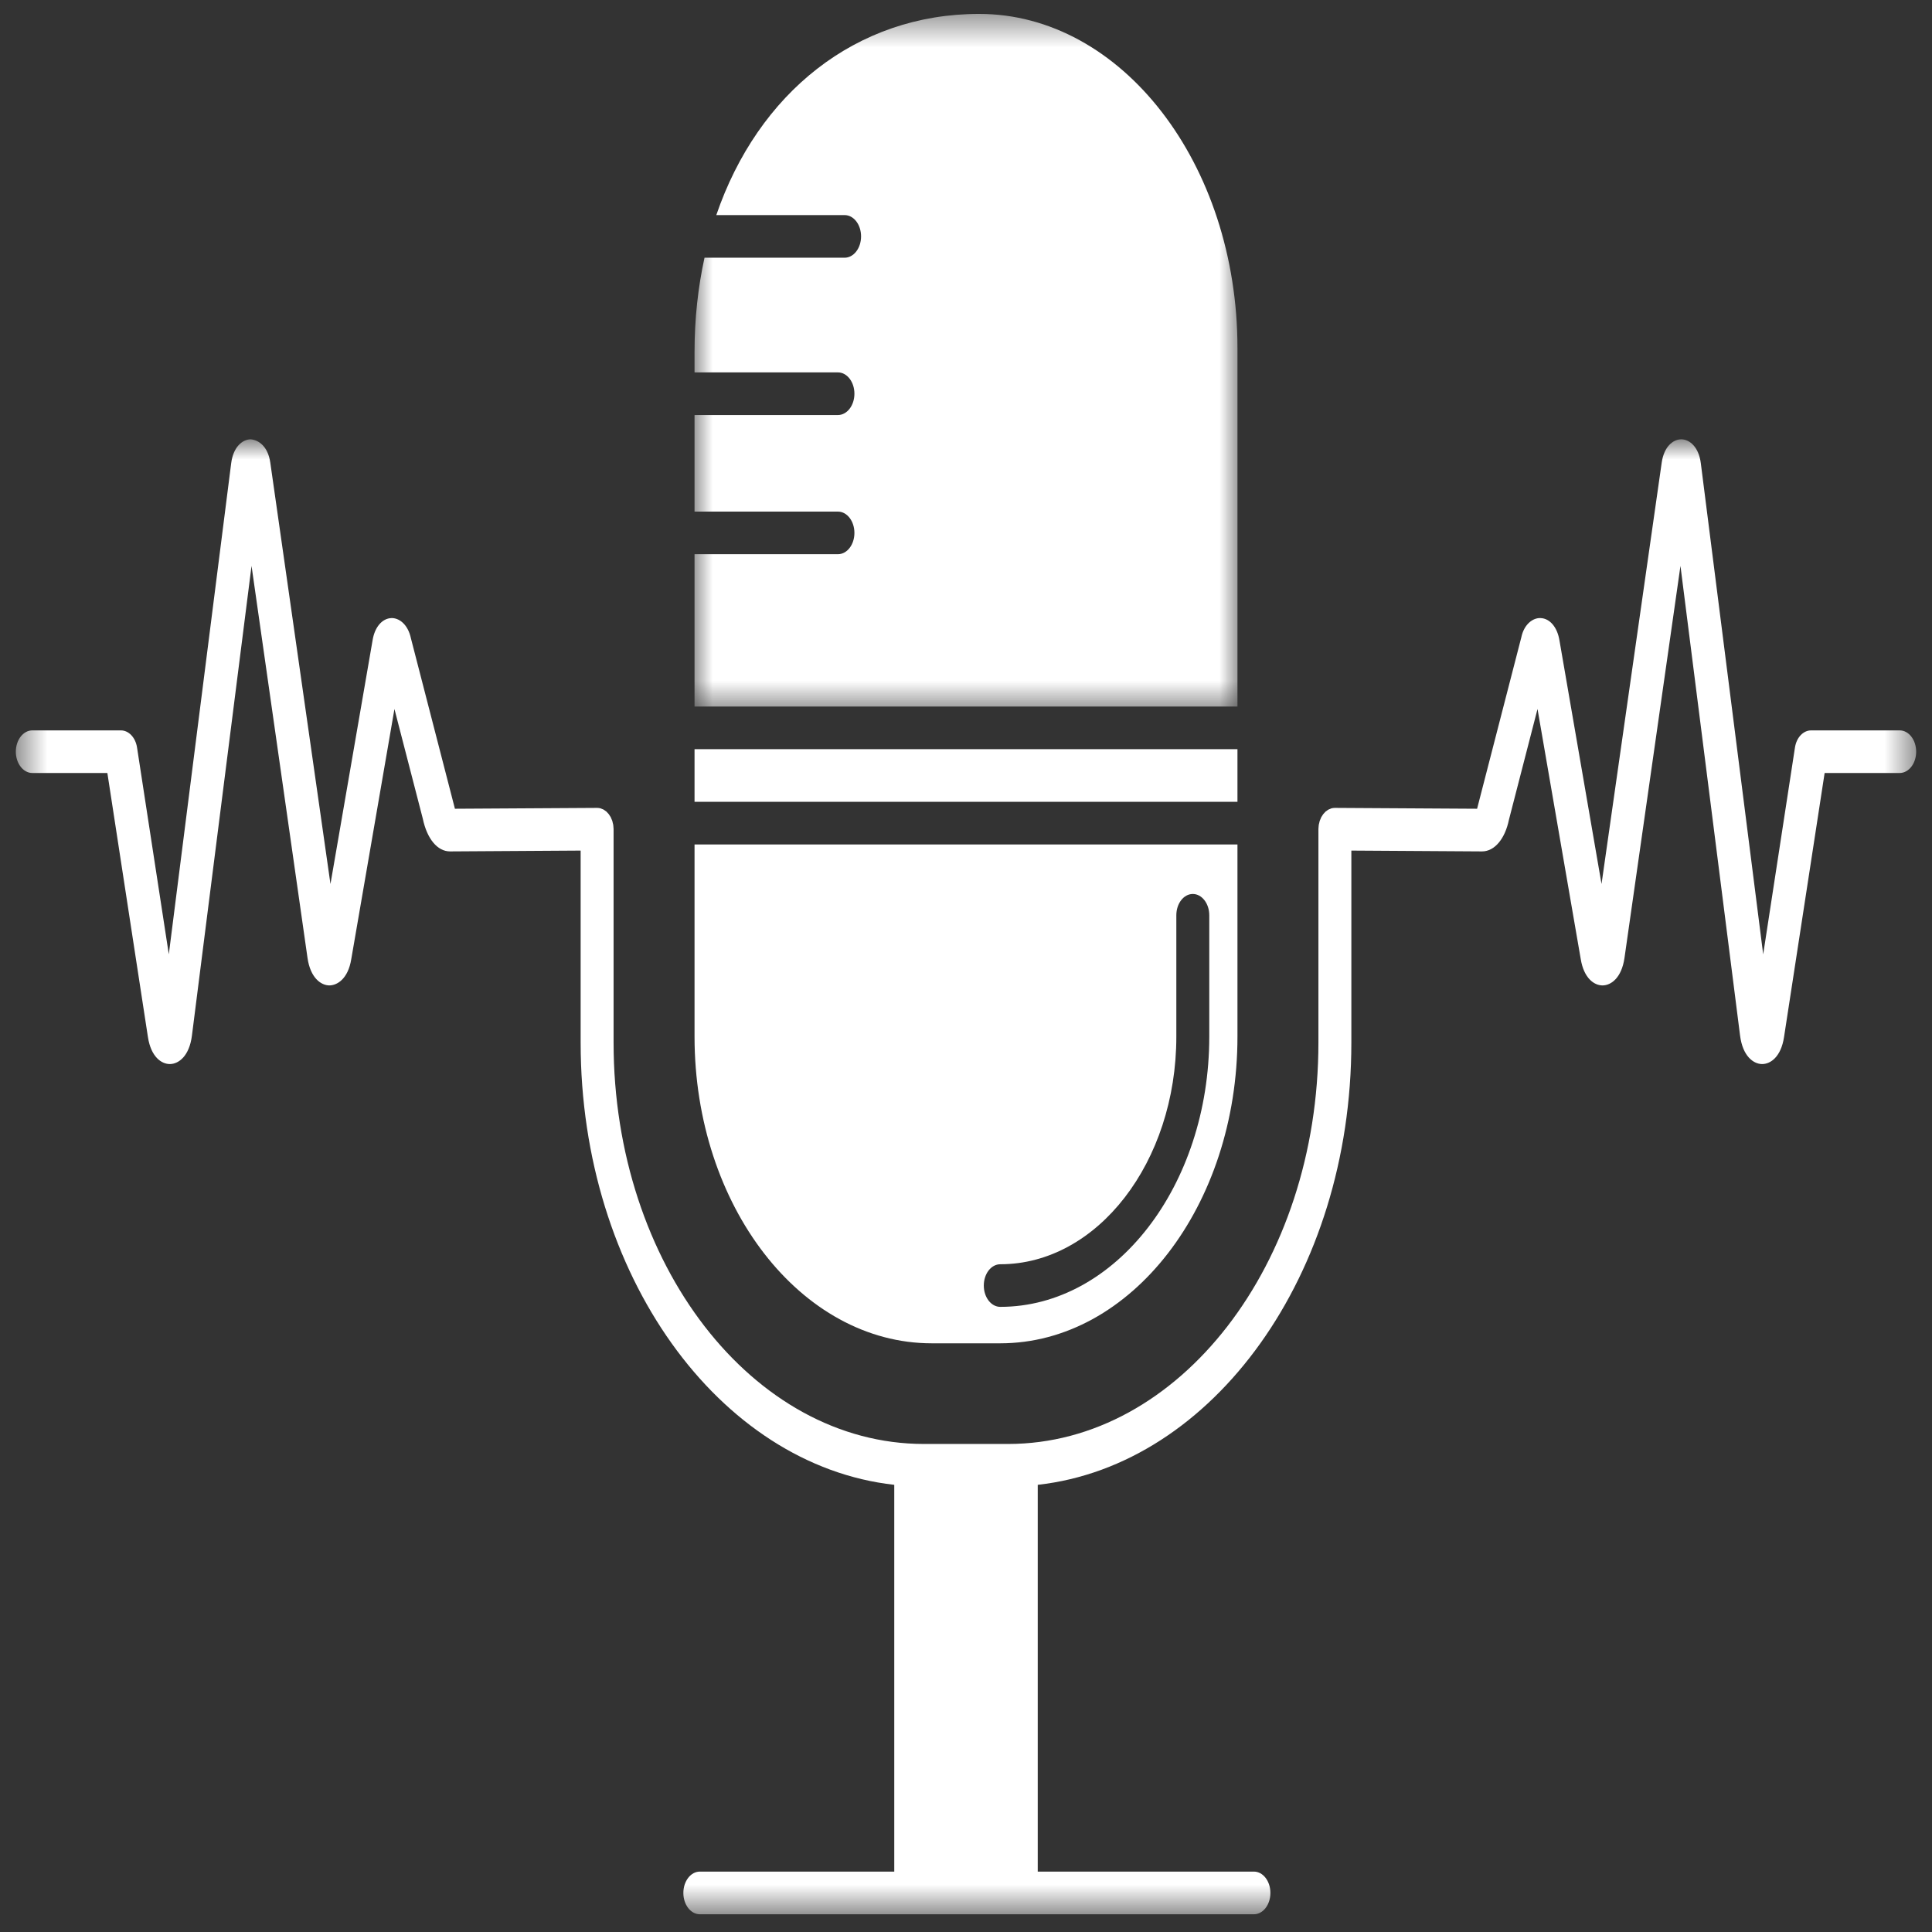
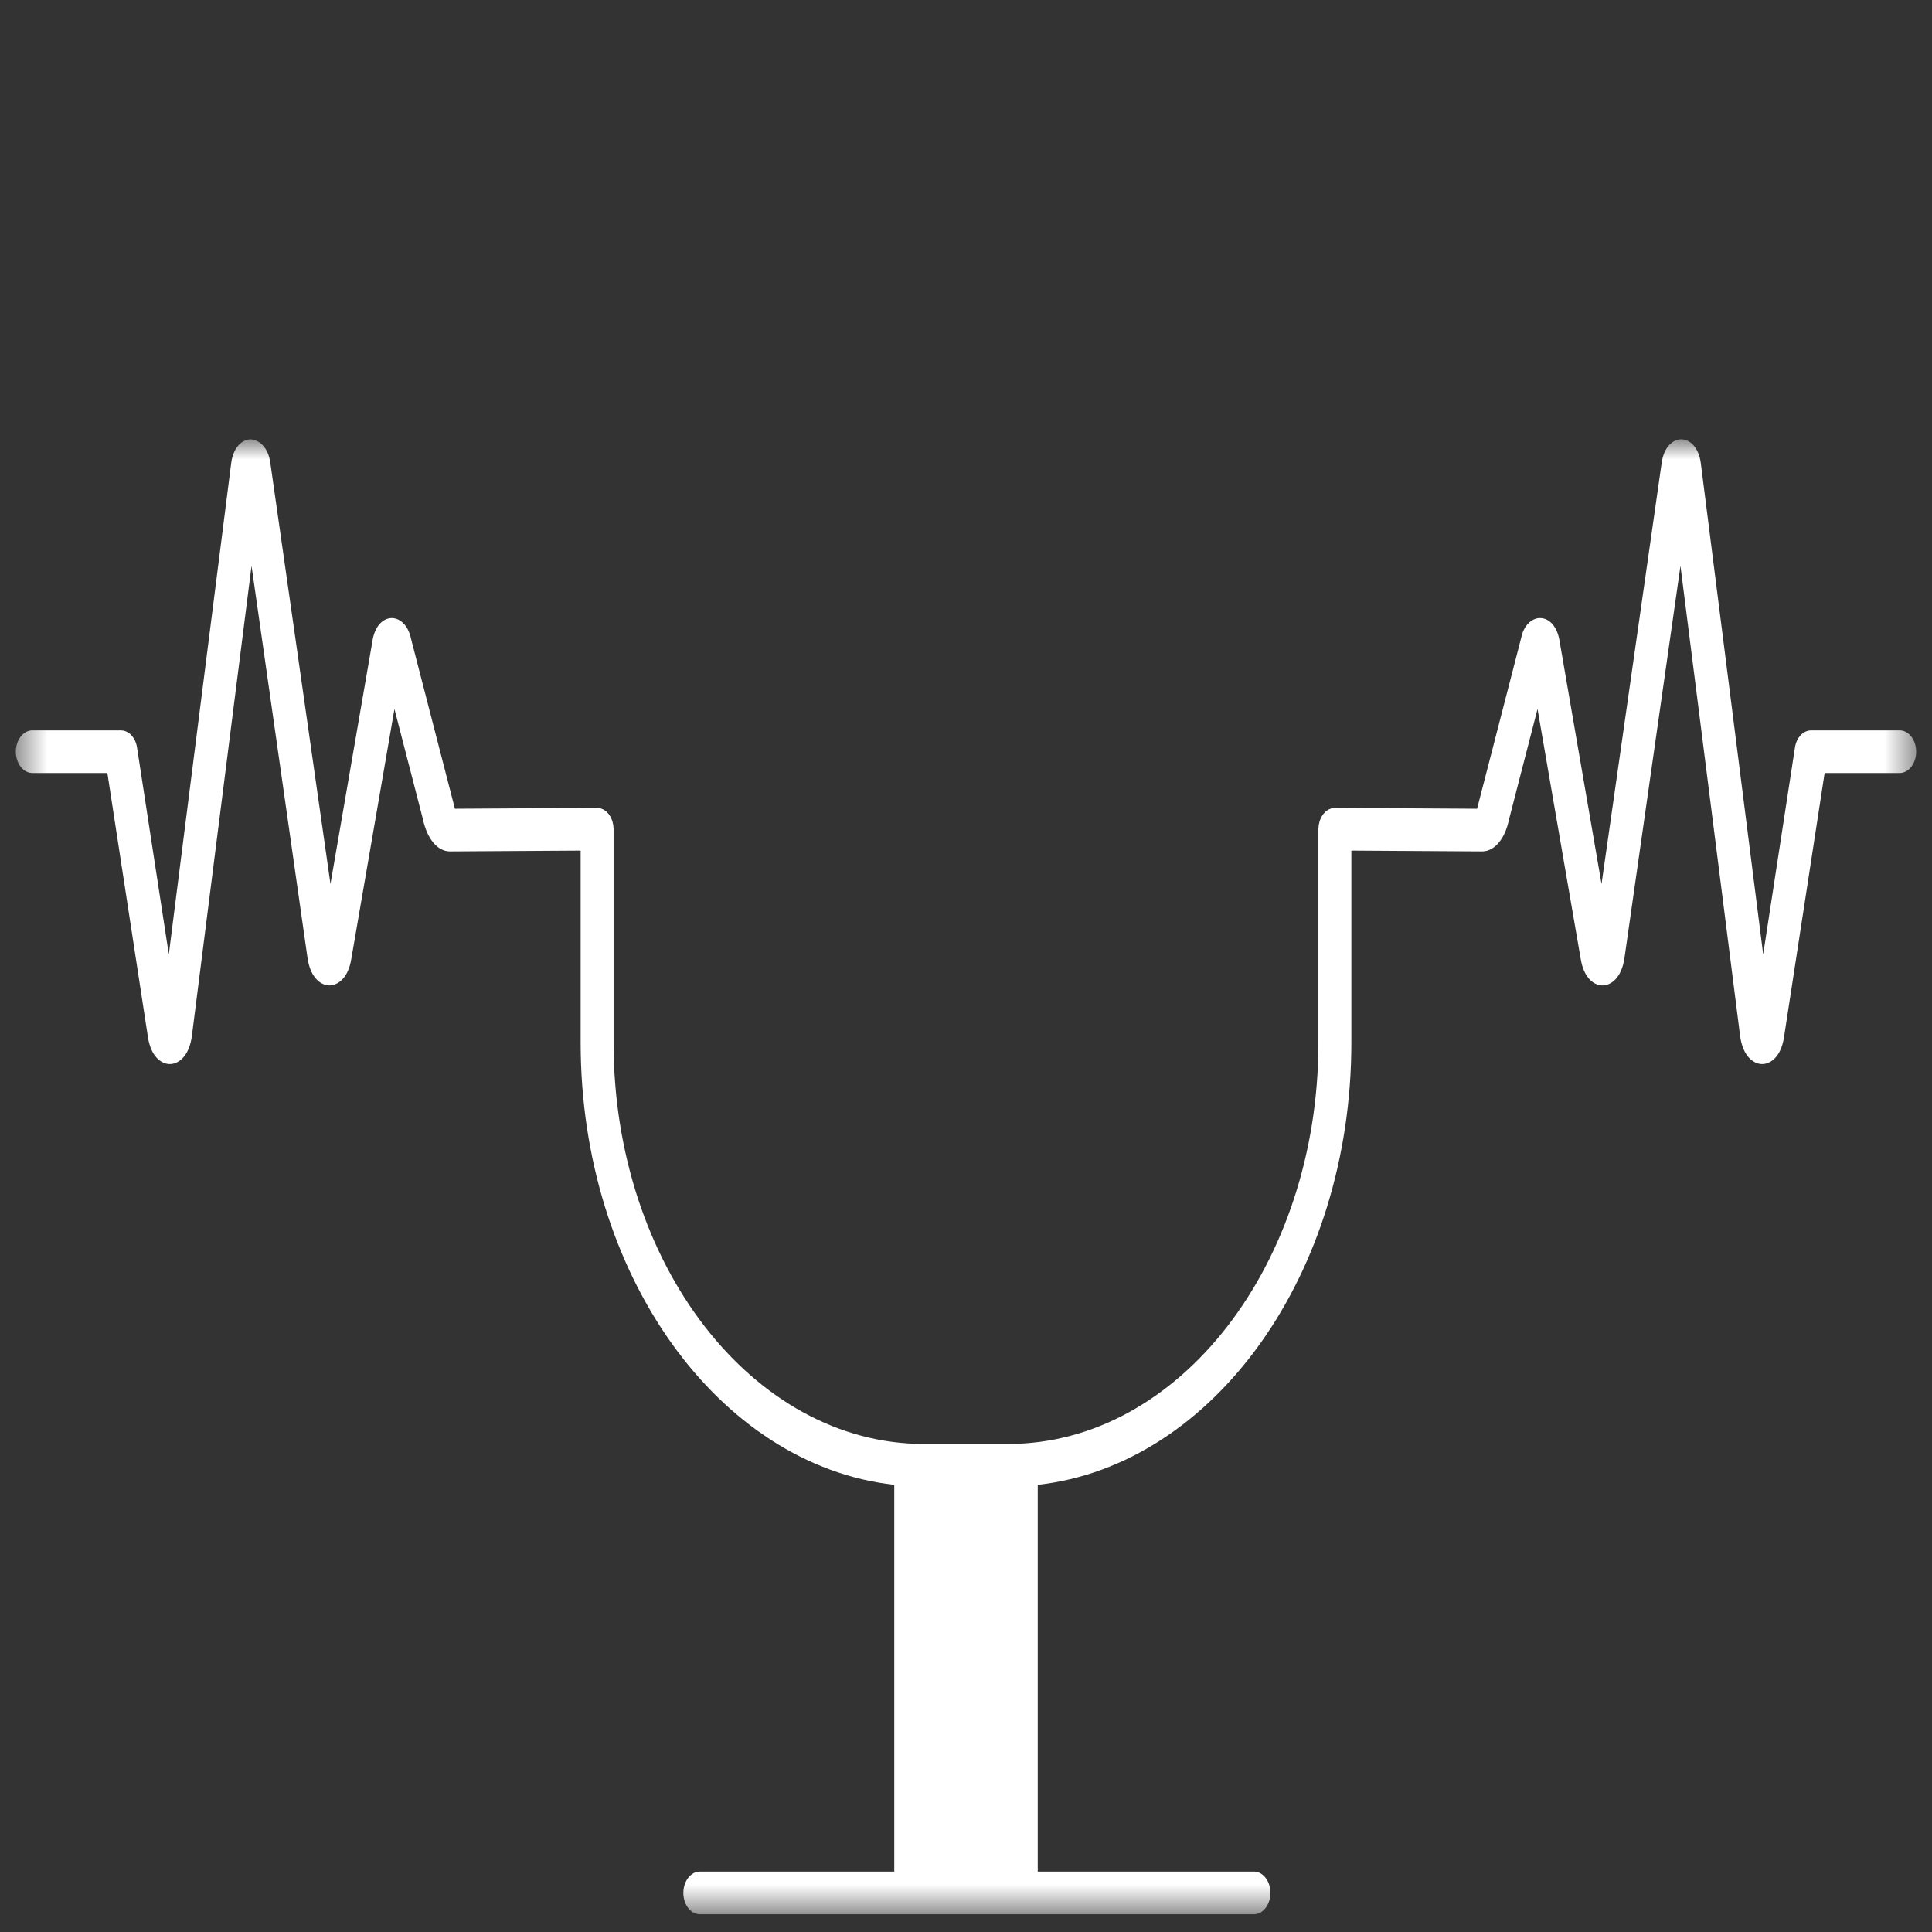
<svg xmlns="http://www.w3.org/2000/svg" width="61" height="61" viewBox="0 0 61 61" fill="none">
  <rect x="0" y="0" width="61" height="61" fill="#333333" stroke="none" />
  <mask id="mask0_3991_26970" style="mask-type:luminance" maskUnits="userSpaceOnUse" x="21" y="0" width="19" height="23">
-     <path d="M21.824 0.439H39.175V22.445H21.824V0.439Z" fill="white" />
-   </mask>
+     </mask>
  <g mask="url(#mask0_3991_26970)">
    <path d="M39.071 10.989C39.071 5.172 35.412 0.439 30.914 0.439C27.024 0.439 23.932 2.945 22.616 6.791H26.667C26.955 6.791 27.187 7.092 27.187 7.464C27.187 7.835 26.955 8.137 26.667 8.137H22.244C22.039 9.071 21.929 10.066 21.929 11.111V11.758H26.457C26.744 11.758 26.977 12.059 26.977 12.431C26.977 12.802 26.744 13.104 26.457 13.104H21.929V16.153H26.457C26.744 16.153 26.977 16.454 26.977 16.826C26.977 17.197 26.744 17.498 26.457 17.498H21.929V22.308H39.071V10.989Z" fill="white" />
  </g>
-   <path d="M39.071 23.654H21.929V25.316H39.071V23.654Z" fill="white" />
-   <path d="M31.582 39.917C34.647 39.917 37.141 36.692 37.141 32.728V28.898C37.141 28.527 37.373 28.226 37.661 28.226C37.948 28.226 38.181 28.527 38.181 28.898V32.728C38.181 37.434 35.22 41.262 31.582 41.262C31.294 41.262 31.062 40.961 31.062 40.589C31.062 40.218 31.294 39.917 31.582 39.917ZM29.418 42.413H31.582C35.712 42.413 39.071 38.068 39.071 32.728V26.662H21.929V32.728C21.929 38.068 25.288 42.413 29.418 42.413Z" fill="white" />
  <mask id="mask1_3991_26970" style="mask-type:luminance" maskUnits="userSpaceOnUse" x="0" y="13" width="61" height="48">
    <path d="M0.5 13.869H60.5V60.44H0.5V13.869Z" fill="white" />
  </mask>
  <g mask="url(#mask1_3991_26970)">
    <path d="M59.98 23.061H57.183C56.934 23.061 56.721 23.287 56.673 23.602L55.67 30.132L53.701 14.628C53.636 14.11 53.346 13.874 53.088 13.871C53.086 13.871 53.084 13.871 53.082 13.871C52.827 13.871 52.539 14.098 52.466 14.606L50.566 27.91L49.238 20.222C49.17 19.803 48.935 19.526 48.642 19.515C48.406 19.502 48.12 19.703 48.033 20.124L46.647 25.496C46.644 25.51 46.641 25.525 46.638 25.535L42.149 25.508C42.149 25.508 42.148 25.508 42.147 25.508C42.111 25.508 42.076 25.513 42.042 25.521C42.026 25.525 42.011 25.535 41.995 25.541C41.978 25.547 41.961 25.552 41.945 25.561C41.93 25.568 41.917 25.58 41.902 25.59C41.887 25.6 41.871 25.61 41.856 25.622C41.842 25.634 41.831 25.649 41.818 25.663C41.805 25.677 41.791 25.689 41.78 25.704C41.767 25.72 41.758 25.738 41.747 25.755C41.737 25.771 41.725 25.786 41.716 25.803C41.706 25.822 41.7 25.842 41.692 25.861C41.683 25.88 41.674 25.898 41.668 25.918C41.661 25.938 41.657 25.96 41.653 25.981C41.647 26.002 41.641 26.022 41.638 26.043C41.634 26.065 41.634 26.087 41.632 26.109C41.63 26.132 41.627 26.155 41.627 26.177V32.921C41.627 39.907 37.231 45.591 31.829 45.591H29.171C23.768 45.591 19.373 39.907 19.373 32.921V26.177C19.373 26.155 19.37 26.132 19.368 26.109C19.366 26.087 19.366 26.065 19.362 26.043C19.359 26.022 19.353 26.002 19.347 25.981C19.343 25.96 19.339 25.938 19.332 25.918C19.326 25.898 19.317 25.88 19.308 25.861C19.3 25.842 19.294 25.822 19.284 25.803C19.275 25.786 19.263 25.771 19.253 25.755C19.242 25.738 19.233 25.72 19.22 25.704C19.209 25.689 19.195 25.677 19.182 25.663C19.169 25.649 19.157 25.634 19.144 25.622C19.129 25.61 19.113 25.6 19.097 25.59C19.083 25.58 19.07 25.568 19.055 25.561C19.04 25.552 19.022 25.547 19.005 25.541C18.99 25.535 18.975 25.525 18.958 25.521C18.924 25.513 18.889 25.508 18.853 25.508C18.853 25.508 18.851 25.508 18.851 25.508L14.363 25.535C14.357 25.515 14.351 25.489 14.344 25.459L12.976 20.161C12.88 19.702 12.591 19.507 12.358 19.515C12.064 19.526 11.83 19.803 11.764 20.214L10.434 27.911L8.534 14.606C8.461 14.094 8.166 13.89 7.913 13.871C7.654 13.874 7.364 14.11 7.299 14.628L5.33 30.131L4.327 23.602C4.279 23.287 4.065 23.061 3.817 23.061H1.02C0.733 23.061 0.5 23.362 0.5 23.734C0.5 24.105 0.733 24.406 1.02 24.406H3.39L4.671 32.746C4.768 33.374 5.102 33.596 5.362 33.596C5.366 33.596 5.369 33.596 5.372 33.596C5.637 33.59 5.977 33.351 6.06 32.697L7.942 17.867L9.709 30.243C9.8 30.879 10.136 31.109 10.395 31.113C10.651 31.113 10.99 30.901 11.09 30.287L12.454 22.386L13.349 25.847C13.483 26.486 13.811 26.882 14.21 26.882L18.333 26.856V32.921C18.333 40.241 22.696 46.265 28.235 46.881V59.093H22.096C21.809 59.093 21.576 59.395 21.576 59.767C21.576 60.138 21.809 60.44 22.096 60.44H39.591C39.879 60.44 40.111 60.138 40.111 59.767C40.111 59.395 39.879 59.093 39.591 59.093H32.765V46.881C38.304 46.265 42.667 40.241 42.667 32.921V26.856L46.793 26.882C47.188 26.882 47.518 26.486 47.642 25.884L48.545 22.385L49.909 30.278C50.009 30.895 50.34 31.113 50.597 31.113C50.6 31.113 50.602 31.113 50.605 31.113C50.864 31.109 51.2 30.879 51.291 30.243L53.058 17.867L54.94 32.697C55.024 33.351 55.363 33.59 55.628 33.596C55.631 33.596 55.634 33.596 55.638 33.596C55.898 33.596 56.232 33.374 56.328 32.745L57.61 24.406H59.98C60.267 24.406 60.5 24.105 60.5 23.734C60.5 23.362 60.267 23.061 59.98 23.061Z" fill="white" />
  </g>
</svg>